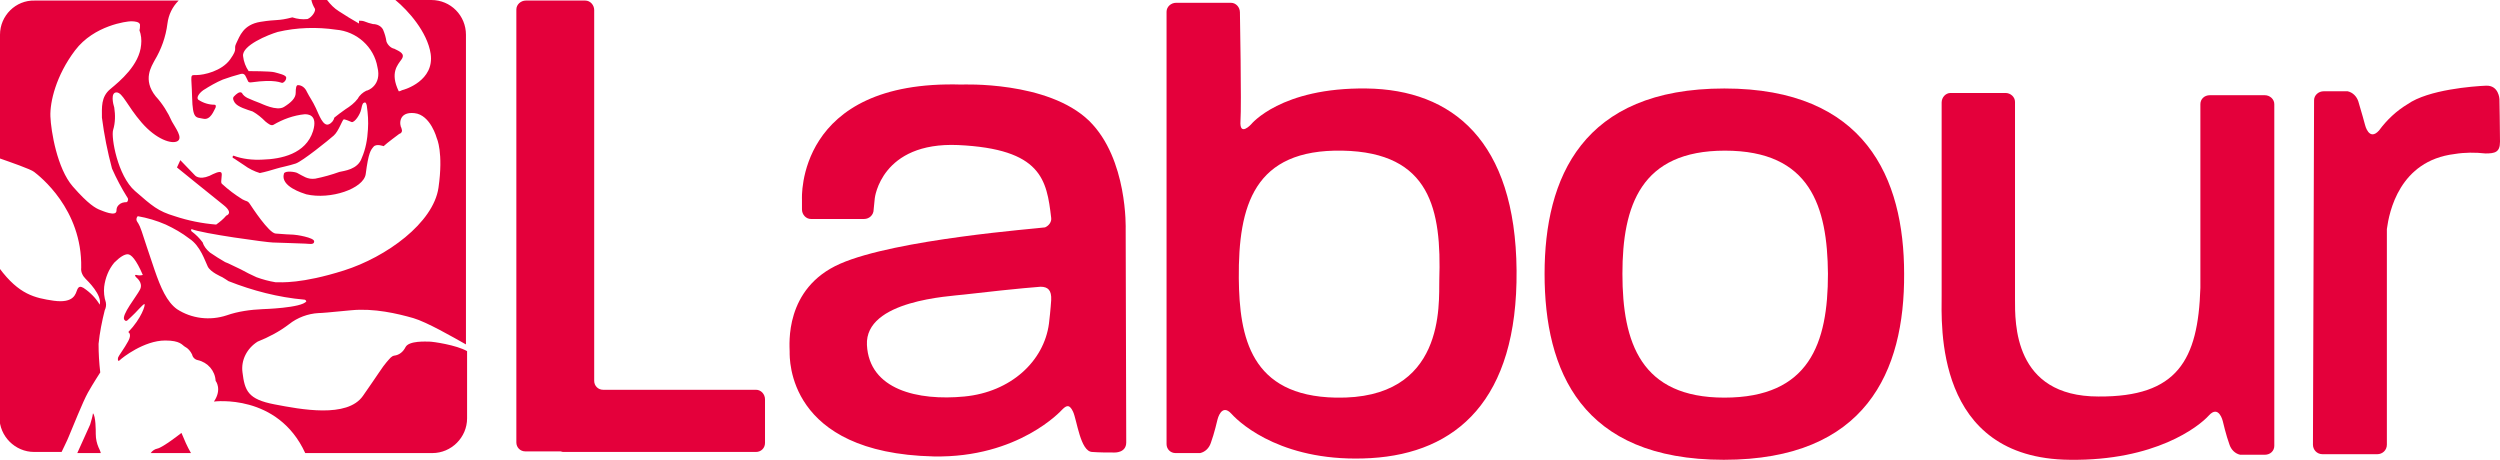
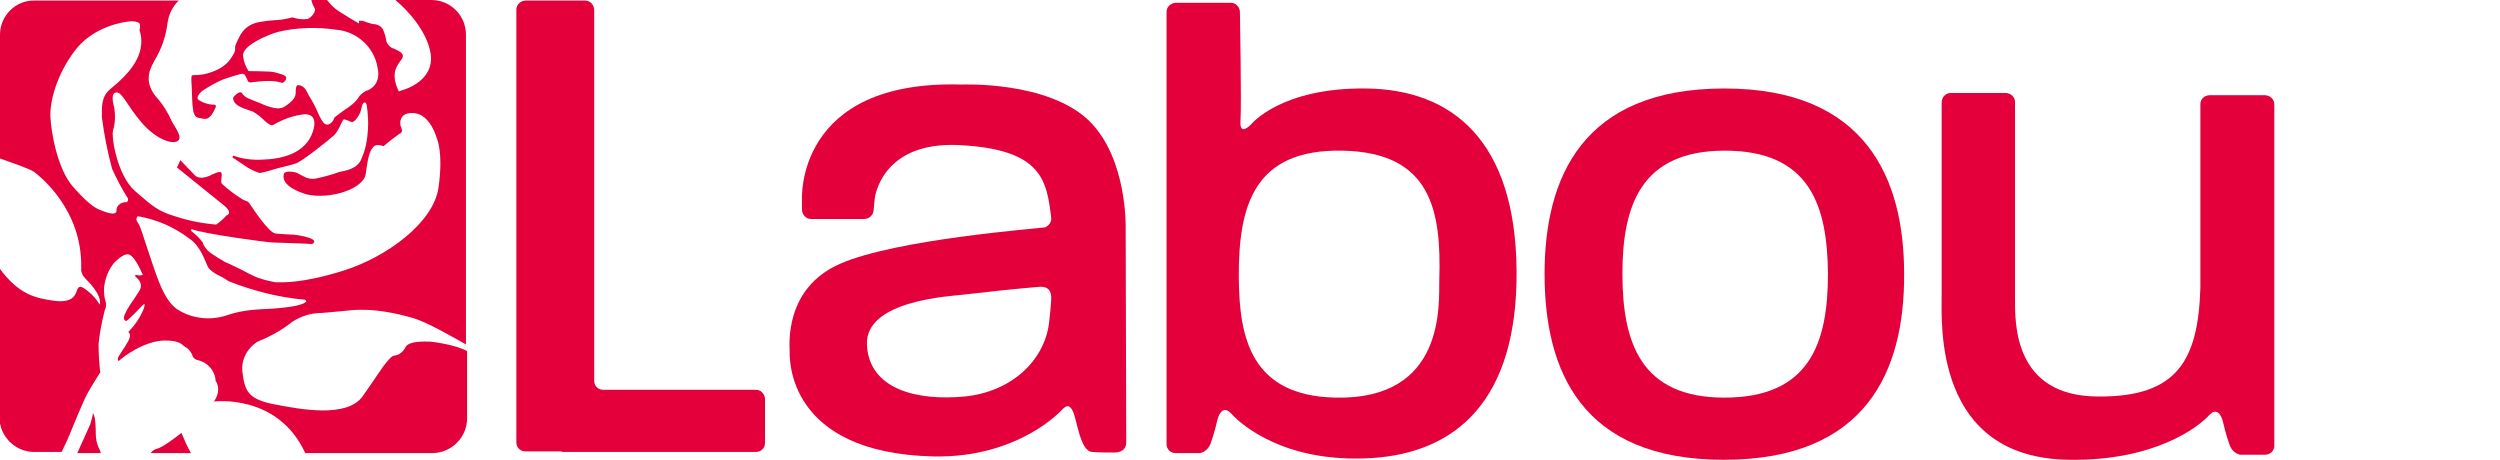
<svg xmlns="http://www.w3.org/2000/svg" version="1.1" id="Layer_1" x="0px" y="0px" width="446.4" height="82.2" viewBox="0 0 446.4 82.2" style="enable-background:new 0 0 446.4 82.2;fill:#e4003b" xml:space="preserve">
  <path class="st0" d="M28.1,80.1c-0.5,0.1-0.9,0.4-1.2,0.8h7.2c-0.7-1.2-1.2-2.4-1.7-3.6C32.4,77.3,29.1,79.9,28.1,80.1z" />
  <path class="st0" d="M17.1,77.5c0-0.7,0-3.2-0.5-3.7c-0.1,0.7-0.3,1.3-0.5,2l-2.3,5.1H18c-0.1-0.4-0.3-0.8-0.4-1  C17.3,79.2,17.1,78.4,17.1,77.5z" />
  <path class="st0" d="M135,69.6h-27.3c-0.9,0-1.6-0.7-1.6-1.6V1.8c0-0.9-0.7-1.7-1.6-1.7l0,0H93.9c-0.9,0-1.7,0.7-1.7,1.6l0,0V79  c0,0.9,0.7,1.6,1.6,1.6h6.3c0.1,0,0.3,0.1,0.4,0.1H135c0.9,0,1.6-0.7,1.6-1.6v-7.8C136.6,70.4,135.9,69.6,135,69.6z" />
  <path class="st0" d="M392.9,51.4V18.6c0-0.9,0.7-1.6,1.7-1.6l0,0h9.8c0.9,0,1.7,0.7,1.7,1.6l0,0v61c0,0.9-0.7,1.6-1.7,1.6l0,0H400  c-0.9-0.2-1.6-0.9-1.9-1.8c-0.6-1.6-1.2-4.2-1.2-4.2s-0.7-3-2.5-1s-9.6,8.1-24.8,7.9c-24.3-0.2-22.9-24.3-22.9-29.4V18.3  c0-0.9,0.7-1.7,1.6-1.7l0,0h9.8c0.9,0,1.7,0.7,1.7,1.6l0,0v35.2c0,4.2-0.3,17.4,14.9,17.4C388.8,70.9,392.5,64.3,392.9,51.4z" />
-   <path class="st0" d="M424.8,23.3c-1.8,2-2.5-1-2.5-1s-0.7-2.6-1.2-4.2c-0.3-0.9-1-1.6-1.9-1.8h-4.3c-0.9,0-1.7,0.7-1.7,1.6l0,0  L413,79.4c0,0.9,0.7,1.7,1.7,1.7h9.8c0.9,0,1.7-0.7,1.7-1.7V40.9c0.4-3,2.2-12.2,12.1-13.4c1.8-0.3,3.7-0.3,5.5-0.1  c1.7,0,2.6-0.2,2.6-2.1s-0.1-7.6-0.1-7.6s-0.1-2.5-2.4-2.4s-10.3,0.7-14,3.3C427.9,19.8,426.2,21.4,424.8,23.3z" />
  <path class="st0" d="M194.5,21.6c-7.4-7.2-22.8-6.5-22.8-6.5c-29.7-0.9-28.5,20.5-28.5,20.5v1.8c0,0.9,0.7,1.7,1.6,1.7h9.5  c0.9,0,1.7-0.7,1.7-1.7l0.2-2c0,0,1.1-10.1,14.9-9.5c14.9,0.7,15.8,6.2,16.6,13c0.1,0.7-0.4,1.4-1.1,1.7c-1.2,0.2-26.6,2.1-36.6,6.5  s-9,14.5-9,15.7s-0.5,18.1,25.7,18.7c15.2,0.3,22.9-8.3,22.9-8.3c0.7-0.7,1.3-1.2,2,0.3s1.3,7.1,3.4,7.2c1.3,0.1,2.7,0.1,4,0.1  c0,0,2.1,0.1,2.1-1.8S201,40.9,201,40.9S201.4,28.4,194.5,21.6z M187.7,53.6c0,0-0.1,1.7-0.4,4.2c-0.9,6.7-6.8,12.2-15.1,13  s-17-1.2-17.4-9.2s14.9-8.7,17.3-9s10.8-1.2,13.7-1.4C187.1,51.2,187.8,51.8,187.7,53.6L187.7,53.6z" />
  <path class="st0" d="M244,15.8c-15.3-0.2-20.6,6.4-20.6,6.4s-2.1,2.3-1.9-0.6s-0.1-19.4-0.1-19.4c0-0.9-0.7-1.7-1.6-1.7l0,0H210  c-0.9,0-1.7,0.7-1.7,1.6l0,0v77.2c0,0.9,0.7,1.6,1.6,1.6h4.4c0.9-0.2,1.6-0.9,1.9-1.8c0.6-1.6,1.2-4.2,1.2-4.2s0.7-3,2.5-1  s9.6,8.8,24.9,7.9c15.2-0.9,26.2-10.3,26-33.5S259.3,16,244,15.8z M257,50c-0.1,4.2,1.2,21.4-18.5,21c-15.2-0.3-17.2-10.8-17.3-21.3  c-0.1-13,2.7-23.1,18.5-22.8S257.4,37.5,257,50L257,50z" />
  <path class="st0" d="M72.4,62c-0.4,0.8-1.1,1.4-2,1.5c-0.5,0.1-0.7,0.4-1.4,1.2s-1.4,2-4.2,6S53.7,73.1,49,72.2s-5.3-2.4-5.7-5.7  C43,64.3,44.1,62.2,46,61c2-0.8,3.9-1.8,5.6-3.1c1.5-1.2,3.4-1.9,5.3-2c0.5,0,1.7-0.1,5.8-0.5S71,56,73.8,56.8  c2.4,0.7,7.1,3.4,9.4,4.7V6.2C83.2,2.8,80.5,0,77,0l0,0h-6.4c2.3,1.9,5.7,5.7,6.3,9.6c0.7,4.8-4.6,6.4-5.1,6.5  c-0.2,0.1-0.4,0.2-0.6,0.2c-1.6-3.3-0.2-4.7,0.5-5.7s-0.3-1.4-1.3-1.9C69.8,8.6,69.2,8,69,7.4c-0.1-0.7-0.3-1.4-0.6-2.1  c-0.3-0.6-1-1-1.8-1C66.1,4.2,65.5,4,65,3.8c-0.3-0.1-0.6-0.1-0.9-0.1v0.5c-1.2-0.7-2.4-1.4-3.6-2.2c-0.8-0.5-1.5-1.2-2.1-2h-2.8  c0.1,0.5,0.3,1,0.6,1.5c0.3,0.4-0.5,1.6-1.3,1.9c-0.9,0.1-1.8,0-2.7-0.3c-2.7,0.7-2.6,0.3-5.7,0.8s-3.7,2.6-4.3,3.8s0.4,0.8-1.1,2.9  s-4.7,2.8-6,2.8s-0.9-0.2-0.8,3.9s0.7,3.6,2,3.9s1.9-1.5,2.1-1.8s0.2-0.7-0.1-0.7c-1,0-2-0.3-2.9-0.9c-0.4-0.4,0.2-1.2,0.9-1.7  c1.1-0.7,2.3-1.4,3.5-1.9c1.1-0.4,2.1-0.7,3.2-1c0.8-0.2,0.9,0.6,1.1,0.9s0.1,0.7,0.8,0.6c4.3-0.6,5.2,0.1,5.5,0.1  c0.4-0.1,0.7-0.5,0.7-0.9c0.1-0.5-1.4-0.8-2.1-1s-4.6-0.2-4.6-0.2c-0.5-0.7-0.9-1.7-1-2.7c-0.2-1.9,4.5-3.8,6.2-4.3  c3.4-0.8,7-0.9,10.4-0.4c3.7,0.3,6.8,3.1,7.4,6.7c0.8,3.2-1.7,4.2-2,4.2c-0.6,0.3-1.2,0.8-1.5,1.4c-0.6,0.8-1.4,1.4-2.2,1.9  c-0.7,0.5-1.4,1-2,1.5c-0.1,0.5-0.5,1-1,1.2c-1,0.4-1.7-1.6-2.3-2.9s-1.1-1.9-1.6-2.9c-0.3-0.7-0.9-1.2-1.6-1.2  c-0.3,0-0.4,0.5-0.4,1.4c0,0.9-0.8,1.7-2.1,2.5s-4-0.6-4.3-0.7s-1.8-0.7-2.2-0.9c-0.4-0.2-0.8-0.5-1-0.9c-0.4-0.4-1.1,0.3-1.3,0.5  s-0.5,0.4,0,1.2s2.3,1.3,3.2,1.6c0.9,0.5,1.6,1.1,2.3,1.8c0.5,0.4,1,0.8,1.4,0.6c1.7-1,3.6-1.7,5.6-1.9c0.5,0,2.4,0,1.5,3  c-1.3,4.1-5.7,5-9,5.1c-1.8,0.1-3.6-0.1-5.2-0.7c-0.2,0-0.2,0.4-0.1,0.4s1.2,0.8,2,1.3c0.8,0.6,1.8,1.1,2.8,1.4c1-0.2,2-0.5,3-0.8  c0.6-0.2,2.2-0.5,3.4-0.9s5.9-4.2,6.8-5s1.5-2.8,1.8-2.9c0.5,0.1,0.9,0.3,1.4,0.5c0.5,0.1,1.5-1.3,1.7-2.3s0.3-1.1,0.6-1.2  s0.4,0.6,0.4,0.6c0.2,1.4,0.3,2.8,0.2,4.2c-0.1,1.8-0.4,3.5-1.1,5.1c-0.7,2.1-3.2,2.3-4,2.5c-1.4,0.5-2.8,0.9-4.3,1.2  c-1.4,0.2-2.2-0.5-3.2-1c-0.3-0.2-2.2-0.5-2.4,0.1c-0.7,2.3,3.4,3.5,4,3.7c4.3,1,10.2-1,10.6-3.6c0.5-3.9,0.9-4.3,1.4-4.9  s1.8-0.1,1.8-0.1c0.5-0.5,2.8-2.2,2.8-2.2c0.4-0.1,0.6-0.5,0.4-0.9v-0.1c-0.4-0.6-0.6-3,2.3-2.7s4,4.5,4,4.5s1.2,2.5,0.3,8.8  S69,45.9,61.4,48.3s-11.2,2.1-12.2,2.1c-1.2-0.2-2.3-0.5-3.4-0.9c-0.9-0.4-1.9-0.9-2.8-1.4c-0.5-0.2-2.4-1.2-2.8-1.3  c-0.9-0.5-1.8-1.1-2.7-1.7c-0.6-0.5-1.1-1.1-1.3-1.8c-0.6-0.8-1.2-1.4-2-2c-0.1-0.1-0.1-0.3,0-0.4c1.8,0.8,13.6,2.4,14.5,2.4  s5.2,0.2,5.8,0.2s1.6,0.3,1.6-0.4s-3.3-1.2-3.7-1.2s-2-0.1-3.2-0.2S45,37,44.6,36.4S44,36,43.3,35.6c-1.3-0.8-2.5-1.7-3.7-2.8  c-0.3-0.3,0.2-1.7-0.1-2s-1.3,0.2-2.1,0.6c-1.9,0.8-2.6-0.1-2.6-0.1l-2.6-2.7l-0.6,1.3c0,0,6.4,5.2,8.3,6.7s0.5,1.9,0.5,1.9  c-0.5,0.6-1.1,1.1-1.8,1.6c-2.5-0.2-5-0.7-7.4-1.5c-3-0.9-4-1.8-7.1-4.5s-4.3-9.6-3.9-10.9s0.4-2.7,0.2-4c-0.2-0.6-0.7-2.7,0.4-2.7  s1.9,2.4,4.5,5.4s5.4,3.9,6.4,3.3c1-0.6-0.4-2.4-1-3.5c-0.7-1.6-1.7-3.2-2.9-4.5c-2.4-3-0.7-5.4-0.2-6.4c1.2-2,2-4.2,2.3-6.6  c0.2-1.6,0.9-3,2-4.1H6.2C2.8,0,0,2.8,0,6.2v22.1c1.7,0.6,5.5,1.9,6.1,2.4c0.9,0.7,8.6,6.6,8.4,17.1c-0.1,0.8,0.3,1.5,0.8,2  c0.3,0.3,3,2.9,2.5,4.6c-0.7-1.2-1.7-2.2-2.9-3c-0.4-0.2-0.8-0.4-1.1,0.3s-0.5,2.5-4.2,2c-3.4-0.5-6.2-1.1-9.7-5.8v26.6  c0,3.4,2.8,6.2,6.2,6.2l0,0H11c0.5-1.1,0.9-1.8,1.3-2.8c0.6-1.4,2.5-6.2,3.4-7.8c0.9-1.6,2.2-3.6,2.2-3.6c-0.2-1.7-0.3-3.4-0.3-5.1  c0.2-2,0.6-4,1.1-6c0.2-0.4,0.3-0.9,0.2-1.4c-0.3-0.9-0.4-1.9-0.3-2.8c0.2-1.6,0.8-3.1,1.8-4.3c1-1,1.8-1.5,2.4-1.5s1.5,0.9,2.7,3.7  c-0.4,0.1-0.8,0.1-1.1,0c-0.5-0.1-0.2,0.3-0.1,0.4s1.3,1,0.7,2.2s-3.4,4.6-2.8,5.4c0.4,0.5,0.6,0,1.3-0.6s2.1-2.3,2.3-2.2  s-0.5,2.5-2.9,5c0,0,0.7,0.3,0,1.6s-1.7,2.6-1.8,2.9c-0.1,0.3-0.1,0.9,0.3,0.5s4.3-3.5,8.1-3.5c2.7,0,3,0.8,3.5,1.1  c0.6,0.3,1,0.8,1.3,1.4c0.1,0.5,0.5,0.9,1,1c1.8,0.4,3.1,1.9,3.2,3.7c0,0,1.2,1.5-0.3,3.7c0,0,11.4-1.5,16.3,9.2h22.7  c3.4,0,6.2-2.8,6.2-6.2l0,0v-12c-1.9-1.1-6.1-1.7-6.7-1.7S73,60.8,72.4,62z M22.6,36.1c-0.5,0-1,0.1-1.4,0.5c-0.3,0.3-0.4,0.6-0.4,1  c0,1.2-2.6,0-2.9-0.1c-0.8-0.3-2.1-1-4.9-4.2s-3.9-9.9-4-12.5s1-7.3,4.4-11.8s9.3-5.2,10-5.2s1.5,0.1,1.6,0.6c0,0.3,0,0.7-0.1,1  c0.3,0.8,0.4,1.7,0.3,2.6c-0.3,3.6-3.8,6.5-5.5,7.9s-1.5,3.3-1.5,5.1c0.4,3.1,1,6.1,1.8,9.1c0.8,1.8,1.7,3.5,2.7,5.1  c0.2,0.2,0.2,0.5,0.1,0.7C22.8,36,22.7,36,22.6,36.1L22.6,36.1z M31.6,55.2c-1.8-1.3-2.9-3.8-4-7s-1.8-5.4-2.3-6.9s-0.8-1.6-0.9-1.9  c-0.1-0.3,0-0.6,0.2-0.8c1.7,0.3,3.4,0.8,5,1.5c1.5,0.7,2.9,1.5,4.2,2.5c2,1.3,2.8,4,3.3,5s2.4,1.8,2.6,1.9s1.1,0.7,1.1,0.7  c4.3,1.7,8.9,2.9,13.5,3.3c0.2,0,0.3,0.1,0.4,0.3c-0.8,1.2-7.8,1.4-7.8,1.4c-2.2,0.1-4.4,0.4-6.4,1.1C37.5,57.3,34.2,56.9,31.6,55.2  L31.6,55.2z" />
  <path class="st0" d="M307.8,82.1c-25.5,0-32-16-32-33.2c0-17.1,6.7-33.1,32.1-33.1c25.2,0,32.1,16,32.1,33.1  C340.1,66.3,333.2,82.1,307.8,82.1z M308,26.9c-15,0-18.3,9.8-18.3,22c0,12.3,3.3,22.1,18.2,22.1c15.2,0,18.5-9.7,18.5-22.1  C326.3,36.9,323.3,26.9,308,26.9z" />
</svg>